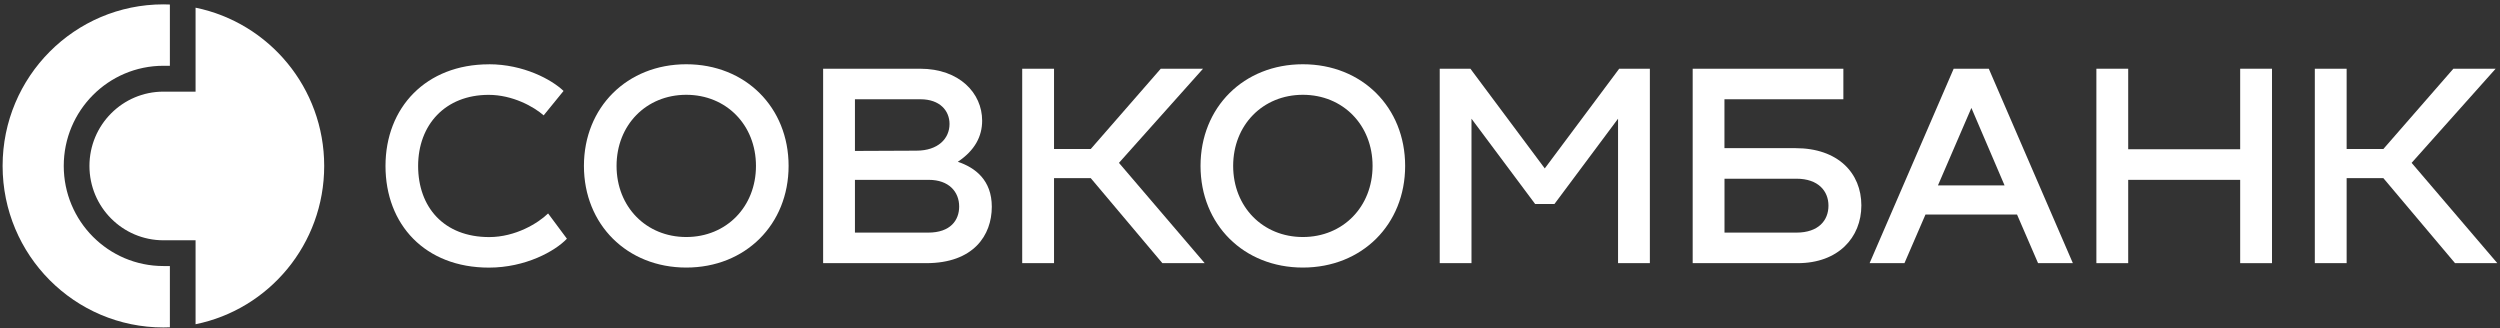
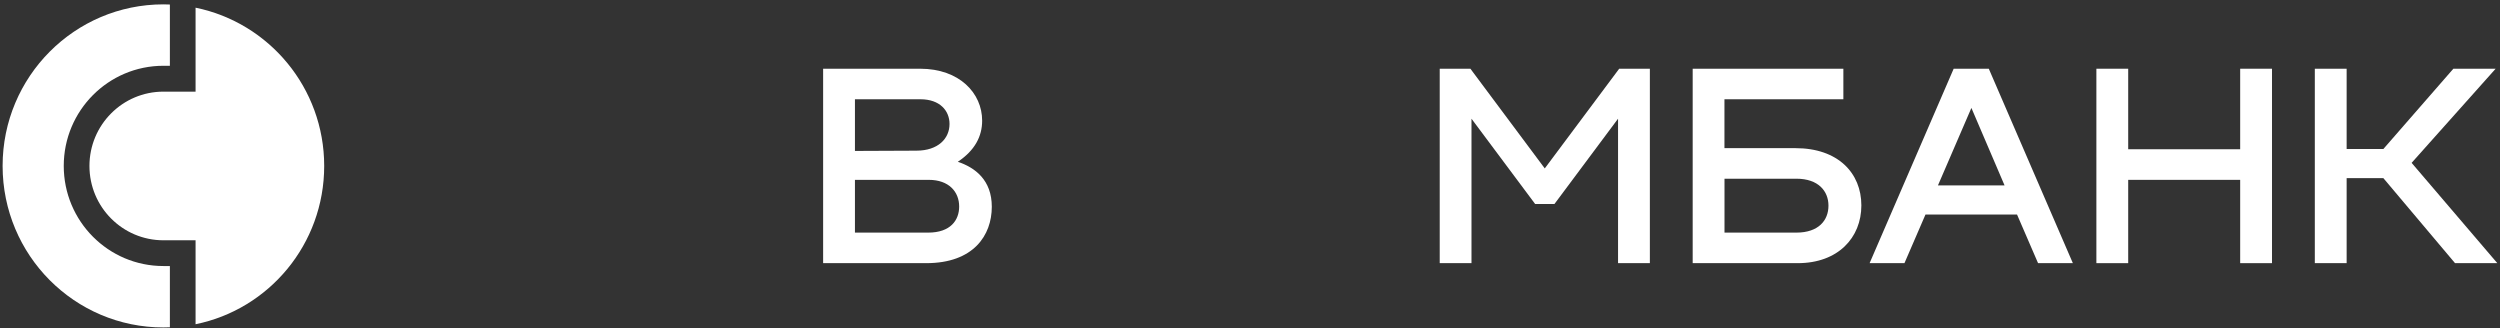
<svg xmlns="http://www.w3.org/2000/svg" width="472" height="62" viewBox="0 0 472 62" fill="none">
  <rect x="0" y="0" width="472" height="62" fill="#333333" stroke="none" />
-   <path d="M92.307 12.132C98.836 12.132 104.157 15.02 106.398 17.169L102.642 21.784C100.811 20.16 96.799 17.909 92.256 17.909C84.059 17.909 78.942 23.573 78.942 31.334C78.942 39.095 83.793 44.76 92.358 44.76C97.321 44.76 101.599 42.138 103.482 40.298L107.033 45.068C104.791 47.432 99.204 50.526 92.307 50.526C80.252 50.526 72.782 42.395 72.782 31.334C72.782 20.273 80.457 12.142 92.307 12.142V12.132Z" fill="white" />
-   <path d="M129.566 44.749C137.139 44.749 142.727 39.034 142.727 31.324C142.727 23.614 137.139 17.898 129.566 17.898C121.994 17.898 116.406 23.614 116.406 31.324C116.406 39.034 121.994 44.749 129.566 44.749ZM129.566 12.132C140.741 12.132 148.887 20.263 148.887 31.324C148.887 42.385 140.741 50.516 129.566 50.516C118.392 50.516 110.246 42.385 110.246 31.324C110.246 20.263 118.392 12.132 129.566 12.132Z" fill="white" />
  <path d="M175.248 43.917C179.474 43.917 181.091 41.552 181.091 38.993C181.091 36.217 179.157 33.956 175.35 33.956H161.413V43.917H175.248ZM161.413 18.741V28.497L173.007 28.446C177.131 28.446 179.27 26.143 179.27 23.409C179.27 20.89 177.438 18.741 173.785 18.741H161.413ZM187.252 39.034C187.252 44.431 183.803 49.684 174.88 49.684H155.406V12.975H173.734C181.142 12.975 185.43 17.59 185.43 22.782C185.43 25.721 184.069 28.394 180.835 30.543C184.12 31.643 187.252 34.007 187.252 39.034Z" fill="white" />
-   <path d="M211.259 30.748L227.448 49.684H219.456L205.938 33.637H199V49.684H192.993V12.975H199V28.127H205.938L219.149 12.975H227.131L211.259 30.748Z" fill="white" />
-   <path d="M245.981 44.749C253.554 44.749 259.141 39.034 259.141 31.324C259.141 23.614 253.554 17.898 245.981 17.898C238.408 17.898 232.821 23.614 232.821 31.324C232.821 39.034 238.408 44.749 245.981 44.749ZM245.981 12.132C257.156 12.132 265.291 20.263 265.291 31.324C265.291 42.385 257.146 50.516 245.981 50.516C234.806 50.516 226.66 42.385 226.66 31.324C226.66 20.263 234.806 12.132 245.981 12.132Z" fill="white" />
  <path d="M305.703 12.975H311.495V49.684H305.488V22.411L293.484 38.51H289.831L277.817 22.411V49.684H271.82V12.975H277.612L291.652 31.797L305.703 12.975Z" fill="white" />
  <path d="M339.156 43.917C343.331 43.917 345.214 41.614 345.214 38.828C345.214 36.104 343.331 33.74 339.156 33.74H325.586V43.917H339.156ZM339.002 27.973C347.035 27.973 351.425 32.691 351.425 38.777C351.425 44.862 347.035 49.684 339.422 49.684H319.579V12.975H348.028V18.741H325.576V27.973H338.992H339.002Z" fill="white" />
  <path d="M365.885 35.004H378.462L372.199 20.376L365.885 35.004ZM384.786 49.684L380.816 40.504H363.531L359.561 49.684H352.981L368.853 12.975H375.484L391.356 49.684H384.776H384.786Z" fill="white" />
  <path d="M422.946 12.975H428.953V49.684H422.946V33.956H401.804V49.684H395.797V12.975H401.804V28.178H422.946V12.975Z" fill="white" />
  <path d="M455.314 30.748L471.493 49.684H463.511L449.983 33.637H443.045V49.684H437.038V12.975H443.045V28.127H449.983L463.194 12.975H471.176L455.314 30.748Z" fill="white" />
  <path d="M0.493 31.324C0.493 48.172 14.083 61.824 30.856 61.824C31.265 61.824 31.664 61.814 32.073 61.793V50.228H30.856C20.459 50.228 12.036 41.768 12.036 31.324C12.036 20.88 20.459 12.419 30.856 12.419H32.073V0.855C31.664 0.845 31.265 0.824 30.856 0.824C14.093 0.824 0.493 14.476 0.493 31.314V31.324Z" fill="white" />
  <path d="M36.924 1.451V17.302H30.856C23.14 17.302 16.887 23.583 16.887 31.334C16.887 39.085 23.14 45.366 30.856 45.366H36.924V61.217C50.79 58.401 61.208 46.096 61.208 31.334C61.208 16.583 50.78 4.278 36.924 1.451Z" fill="white" />
</svg>